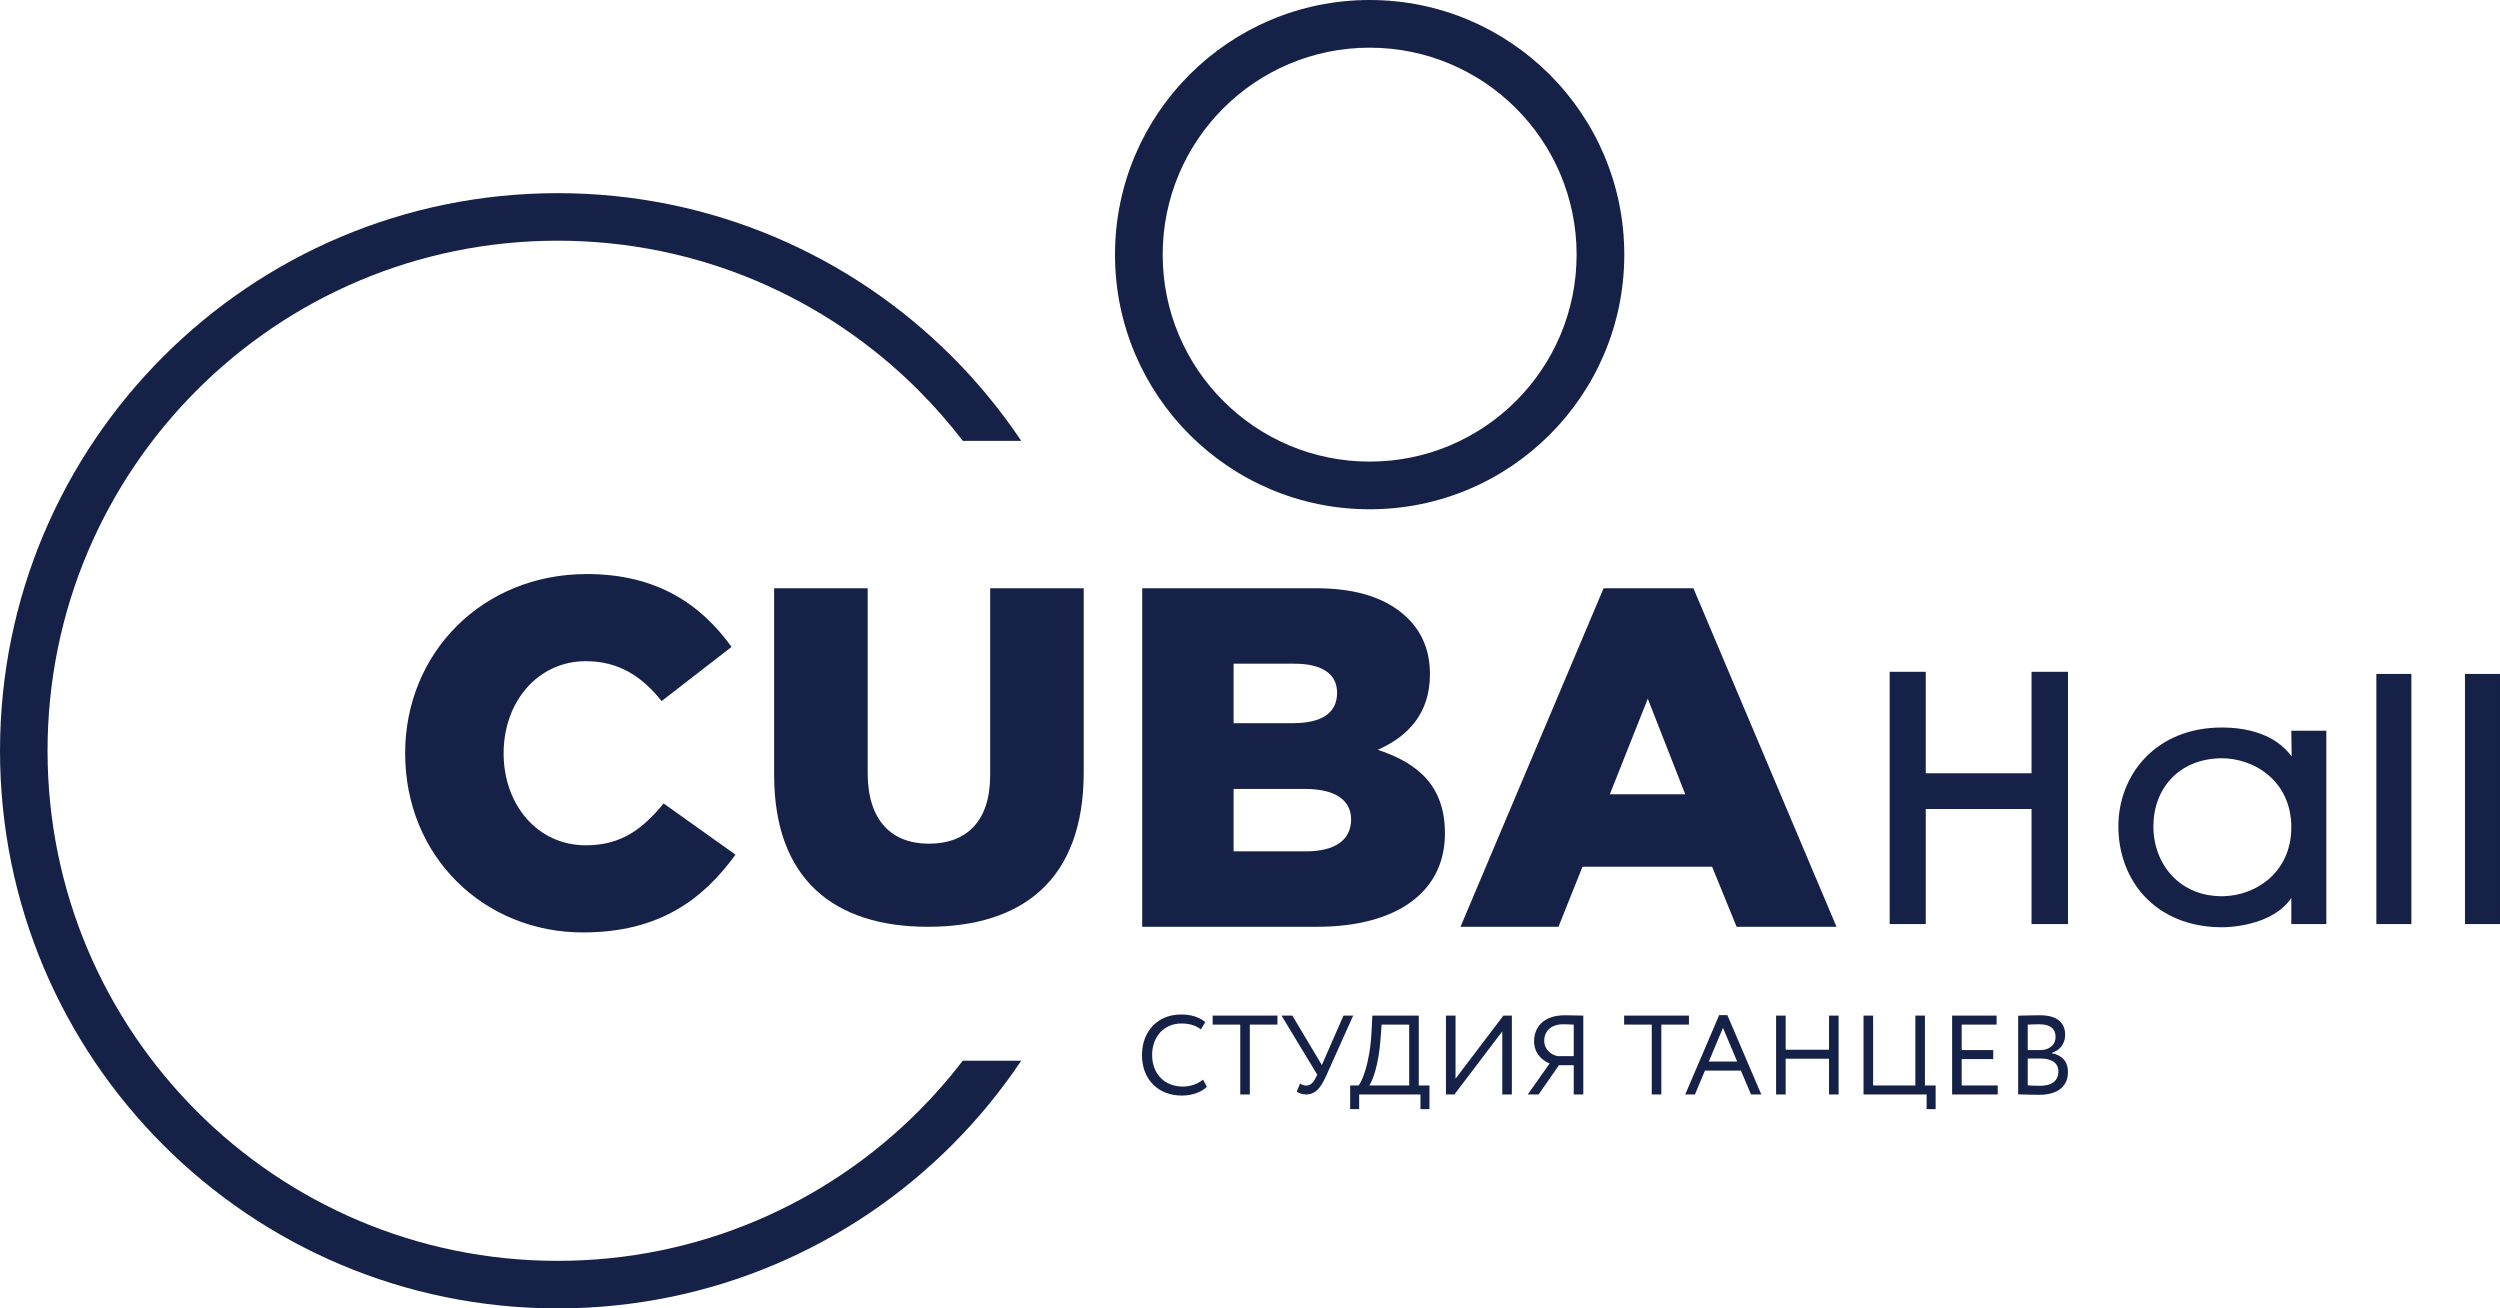
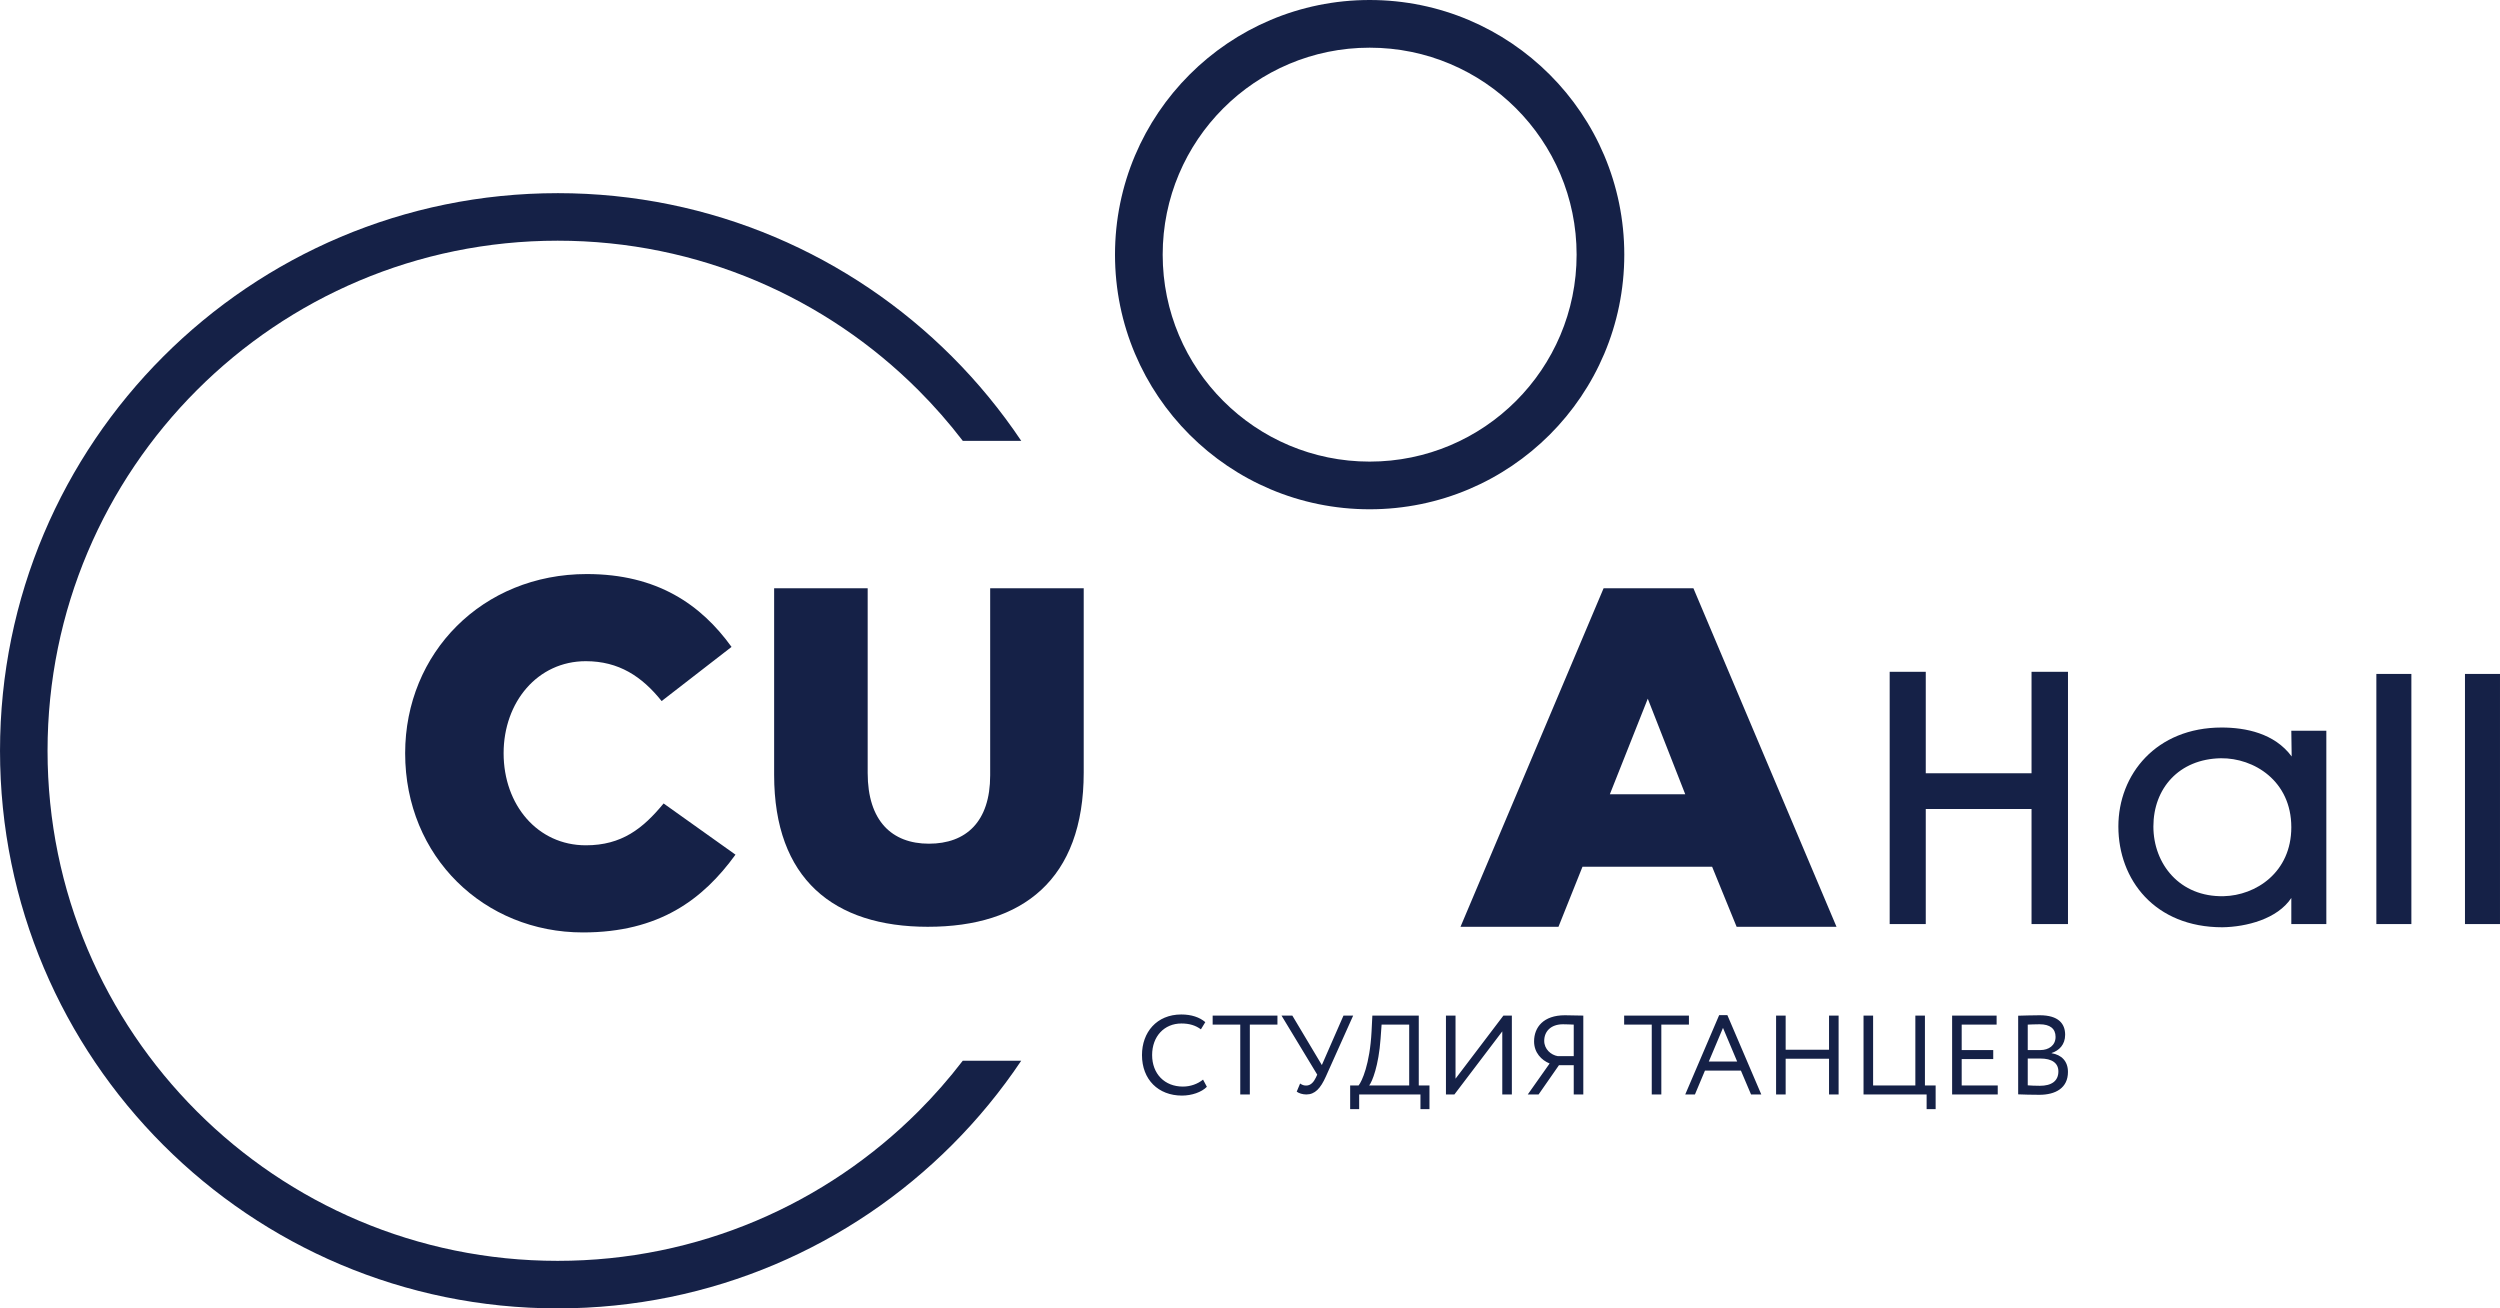
<svg xmlns="http://www.w3.org/2000/svg" xml:space="preserve" width="176.133mm" height="92.18mm" version="1.1" style="shape-rendering:geometricPrecision; text-rendering:geometricPrecision; image-rendering:optimizeQuality; fill-rule:evenodd; clip-rule:evenodd" viewBox="0 0 17612.2 9217.49">
  <defs>
    <style type="text/css"> .fil0 {fill:#152147;fill-rule:nonzero} </style>
  </defs>
  <g id="Слой_x0020_1">
    <g id="_2984042201680">
      <g>
        <path class="fil0" d="M3928.36 1360.74c1084.79,0 2066.91,439.72 2777.77,1150.61 181.37,181.38 345.04,380.42 488.32,594.3l-411.81 0c-96.54,-126 -201.25,-245.44 -313.31,-357.51 -650.24,-650.3 -1548.64,-1052.5 -2540.98,-1052.5 -992.33,0 -1890.7,402.2 -2540.99,1052.5 -650.28,650.26 -1052.47,1548.64 -1052.47,2540.98 0,992.32 402.19,1890.72 1052.47,2540.98 650.29,650.28 1548.66,1052.48 2540.99,1052.48 992.34,0 1890.74,-402.2 2540.98,-1052.48 112.06,-112.06 216.77,-231.51 313.31,-357.5l411.78 0c-143.25,213.88 -306.92,412.93 -488.29,594.27 -710.87,710.89 -1692.98,1150.61 -2777.77,1150.61 -1084.76,0 -2066.86,-439.7 -2777.75,-1150.61 -710.89,-710.86 -1150.61,-1692.97 -1150.61,-2777.75 0,-1084.77 439.7,-2066.87 1150.61,-2777.77 710.9,-710.91 1692.99,-1150.61 2777.75,-1150.61z" />
        <path class="fil0" d="M9649 0c495.38,0 943.87,200.8 1268.51,525.43 324.65,324.66 525.45,773.13 525.45,1268.51 0,495.36 -200.8,943.86 -525.45,1268.49 -324.64,324.65 -773.13,525.45 -1268.51,525.45 -495.39,0 -943.86,-200.8 -1268.49,-525.45 -324.63,-324.61 -525.45,-773.1 -525.45,-1268.49 0,-495.38 200.8,-943.85 525.45,-1268.51 324.63,-324.63 773.1,-525.43 1268.49,-525.43zm1031 762.94c-263.83,-263.84 -628.35,-427.03 -1031,-427.03 -402.63,0 -767.14,163.19 -1030.99,427.03 -263.85,263.85 -427.04,628.38 -427.04,1031 0,402.65 163.19,767.17 427.04,1030.99 263.84,263.85 628.36,427.04 1030.99,427.04 402.65,0 767.16,-163.19 1031,-427.04 263.84,-263.84 427.05,-628.34 427.05,-1030.99 0,-402.62 -163.21,-767.14 -427.05,-1031z" />
        <g>
          <path class="fil0" d="M11341.23 5595.42l267.24 -673.21 263.88 673.21 -531.13 0zm-1052.11 933.7l690.13 0 169.14 -422.87 913.42 0 172.53 422.87 703.67 0 -1008.15 -2385.02 -632.61 0 -1008.12 2385.02z" />
-           <path class="fil0" d="M8690.54 5094.76l0 -419.05 429.29 0c197.6,0 299.82,74.97 299.82,204.42 0,146.5 -112.43,214.64 -313.45,214.64l-415.66 0zm0 902.87l0 -439.5 504.24 0c221.47,0 323.66,85.17 323.66,214.66 0,146.49 -115.82,224.85 -316.83,224.85l-511.07 0zm-643.93 531.5l1229.95 0c568.97,0 902.87,-248.72 902.87,-657.56 0,-330.49 -184,-494 -473.6,-589.39 211.25,-92 367.96,-255.54 367.96,-531.5 0,-170.36 -57.9,-296.42 -153.29,-391.8 -139.7,-139.7 -350.92,-214.67 -650.74,-214.67l-1223.14 0 0 2384.92z" />
          <path class="fil0" d="M6537.45 6529.14c665.67,0 1097.18,-331.16 1097.18,-1087.13l0 -1297.88 -658.98 0 0 1317.94c0,327.83 -170.6,481.69 -431.5,481.69 -260.92,0 -431.51,-160.56 -431.51,-498.4l0 -1301.23 -658.99 0 0 1314.61c0,732.57 418.14,1070.41 1083.8,1070.41z" />
          <path class="fil0" d="M4106.23 6568.97c537.56,0 846.2,-232.36 1075.11,-547.96l-506.36 -360.69c-145.65,176.87 -294.77,294.78 -547.95,294.78 -339.87,0 -579.18,-284.38 -579.18,-648.54 0,-360.66 239.31,-648.53 579.18,-648.53 232.36,0 395.36,107.52 534.1,280.92l492.47 -381.49c-215.02,-298.27 -523.69,-513.29 -1019.63,-513.29 -735.25,0 -1279.74,554.91 -1279.74,1262.38 0,731.8 558.38,1262.4 1252,1262.4z" />
          <path class="fil0" d="M13566.83 4732.65l-254.24 0 0 1777.24 254.24 0 0 -810.58 745.14 0 0 810.58 256.77 0 0 -1777.24 -256.77 0 0 714.93 -745.14 0 0 -714.93zm2575.24 415.37l2.53 181.25c-120.84,-163.62 -324.74,-203.91 -493.41,-203.91 -460.66,0 -727.51,329.77 -727.51,697.31 0,375.08 256.76,709.89 732.55,709.89 168.66,-2.52 387.67,-57.9 485.84,-206.43l0 183.77 246.71 0 0 -1361.88 -246.71 0zm0 679.68c0,319.71 -251.72,480.81 -475.77,485.85 -312.15,7.55 -495.91,-229.09 -495.91,-490.88 0,-266.84 178.73,-475.78 475.77,-480.81 231.6,-2.52 495.91,158.59 495.91,485.84zm845.84 -1079.94l-246.71 0 0 1762.13 246.71 0 0 -1762.13zm624.29 0l-246.71 0 0 1762.13 246.71 0 0 -1762.13z" />
        </g>
      </g>
      <path class="fil0" d="M8475.35 7605.66c-38.09,30.94 -88.89,49.2 -142.07,49.2 -128.57,0 -216.68,-89.7 -216.68,-222.22 0,-131.78 85.72,-222.26 206.37,-222.26 57.94,0 100.8,14.29 137.3,41.28l30.97 -50.81c-39.7,-34.12 -97.63,-53.96 -169.07,-53.96 -173.82,0 -277,126.2 -277,285.74 0,173.02 115.08,285.7 281.78,285.7 69.04,0 138.1,-23.82 175.4,-61.91l-27 -50.78zm67.67 -387.35l194.46 0 0 492.1 67.47 0 0 -492.1 194.46 0 0 -63.49 -456.38 0 0 63.49zm989.93 -63.49l-68.27 0 -152.39 348.42 -207.94 -348.42 -76.19 0 251.58 415.91 -9.5 20.63c-15.09,31.75 -36.53,56.34 -68.27,56.34 -15.89,0 -27.8,-3.95 -42.88,-14.29l-23.82 57.16c15.09,11.91 42.88,19.84 67.5,19.84 61.11,0 100,-42.08 138.1,-126.99l192.06 -428.59zm-21.21 658.77l63.48 0 0 -103.18 431.76 0 0 103.18 63.52 0 0 -166.67 -75.39 0 0 -492.1 -327.01 0 -5.55 111.11c-11.91,232.56 -68.27,352.4 -91.28,380.99l-59.53 0 0 166.67zm214.29 -496.05l7.16 -99.23 194.43 0 0 428.61 -281.75 0c20.64,-25.41 66.69,-138.1 80.17,-329.38zm520.07 392.87l337.34 -444.47 0 444.47 67.47 0 0 -555.59 -59.54 0 -337.31 444.47 0 -444.47 -67.47 0 0 555.59 59.51 0zm840.72 0l67.46 0 0 -555.59c-32.54,0 -92.84,-2.37 -130.17,-2.37 -150.01,0 -216.67,84.11 -216.67,184.12 0,79.38 52.38,132.55 109.53,155.57l-153.98 218.27 76.19 0 143.66 -206.37 103.98 0 0 206.37zm-111.91 -269.84c-48.41,-7.93 -96.03,-49.21 -96.03,-107.94 0,-65.89 46.03,-116.68 132.55,-116.68 23.82,0 57.14,1.6 75.4,2.37l0 222.26 -111.91 0zm467.08 -222.26l194.46 0 0 492.1 67.47 0 0 -492.1 194.46 0 0 -63.49 -456.38 0 0 63.49zm430.39 492.1l68.27 0 70.64 -168.27 253.21 0 71.42 168.27 72.25 0 -238.92 -558.76 -57.96 0 -238.91 558.76zm265.89 -469.06l100.01 237.31 -200.02 0 100 -237.31zm747.1 469.06l67.47 0 0 -555.59 -67.47 0 0 240.49 -305.57 0 0 -240.49 -67.46 0 0 555.59 67.46 0 0 -251.58 305.57 0 0 251.58zm243.07 0l444.44 0 0 103.18 63.51 0 0 -166.67 -75.42 0 0 -492.1 -67.47 0 0 492.1 -297.61 0 0 -492.1 -67.46 0 0 555.59zm624.04 0l321.43 0 0 -63.49 -253.96 0 0 -185.73 222.23 0 0 -63.51 -222.23 0 0 -179.38 246.04 0 0 -63.49 -313.5 0 0 555.59zm465.31 -0.8c32.55,1.6 100,3.18 149.21,3.18 115.08,0 201.59,-48.41 201.59,-161.12 0,-76.19 -46.03,-120.64 -115.09,-131.74l0 -1.61c53.18,-17.46 95.25,-58.73 95.25,-128.56 0,-77 -46.03,-137.3 -178.58,-137.3 -51.6,0 -121.44,2.37 -152.38,3.17l0 553.99zm157.14 -252.39c80.17,0 126.19,31.75 126.19,90.47 0,68.27 -48.4,101.61 -130.14,101.61 -31.78,0 -67.5,-1.6 -85.72,-3.18l0 -188.91 89.67 0zm-6.36 -241.28c73.82,0 112.71,30.97 112.71,88.89 0,60.31 -48.43,92.85 -107.16,92.85l-88.86 0 0 -179.38c19.83,-0.77 53.95,-2.37 83.31,-2.37l0 0z" />
    </g>
  </g>
</svg>